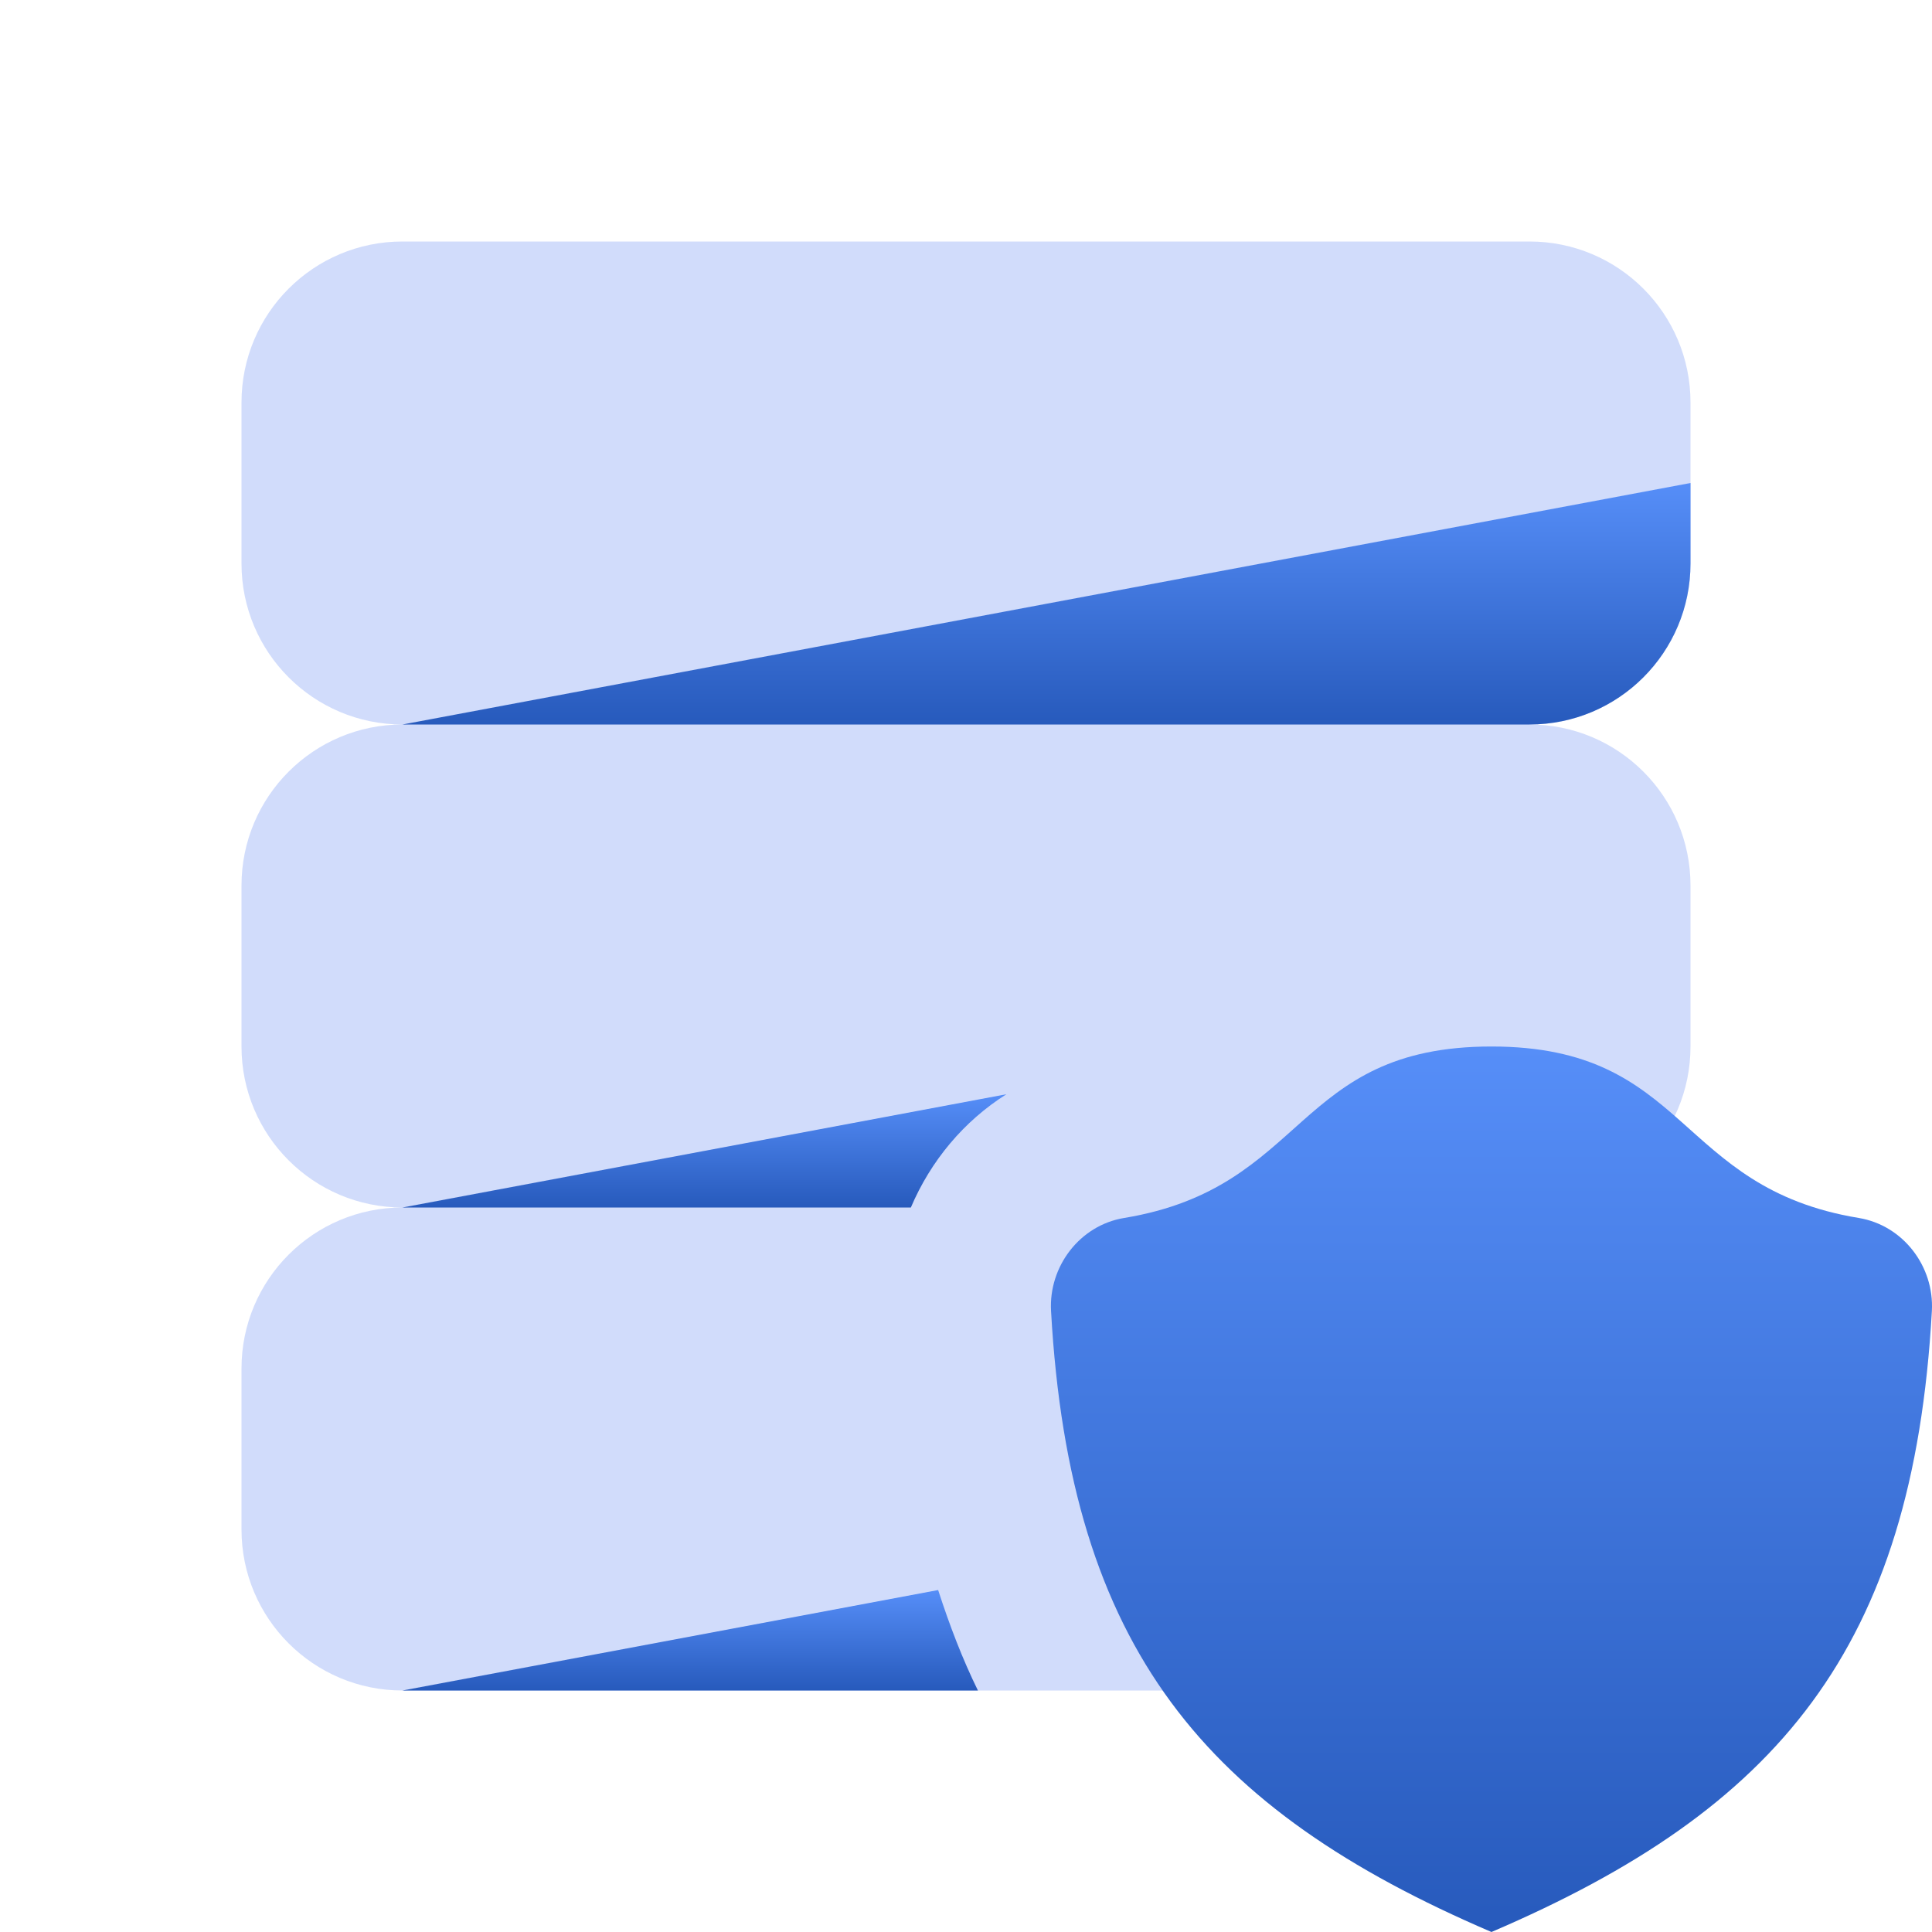
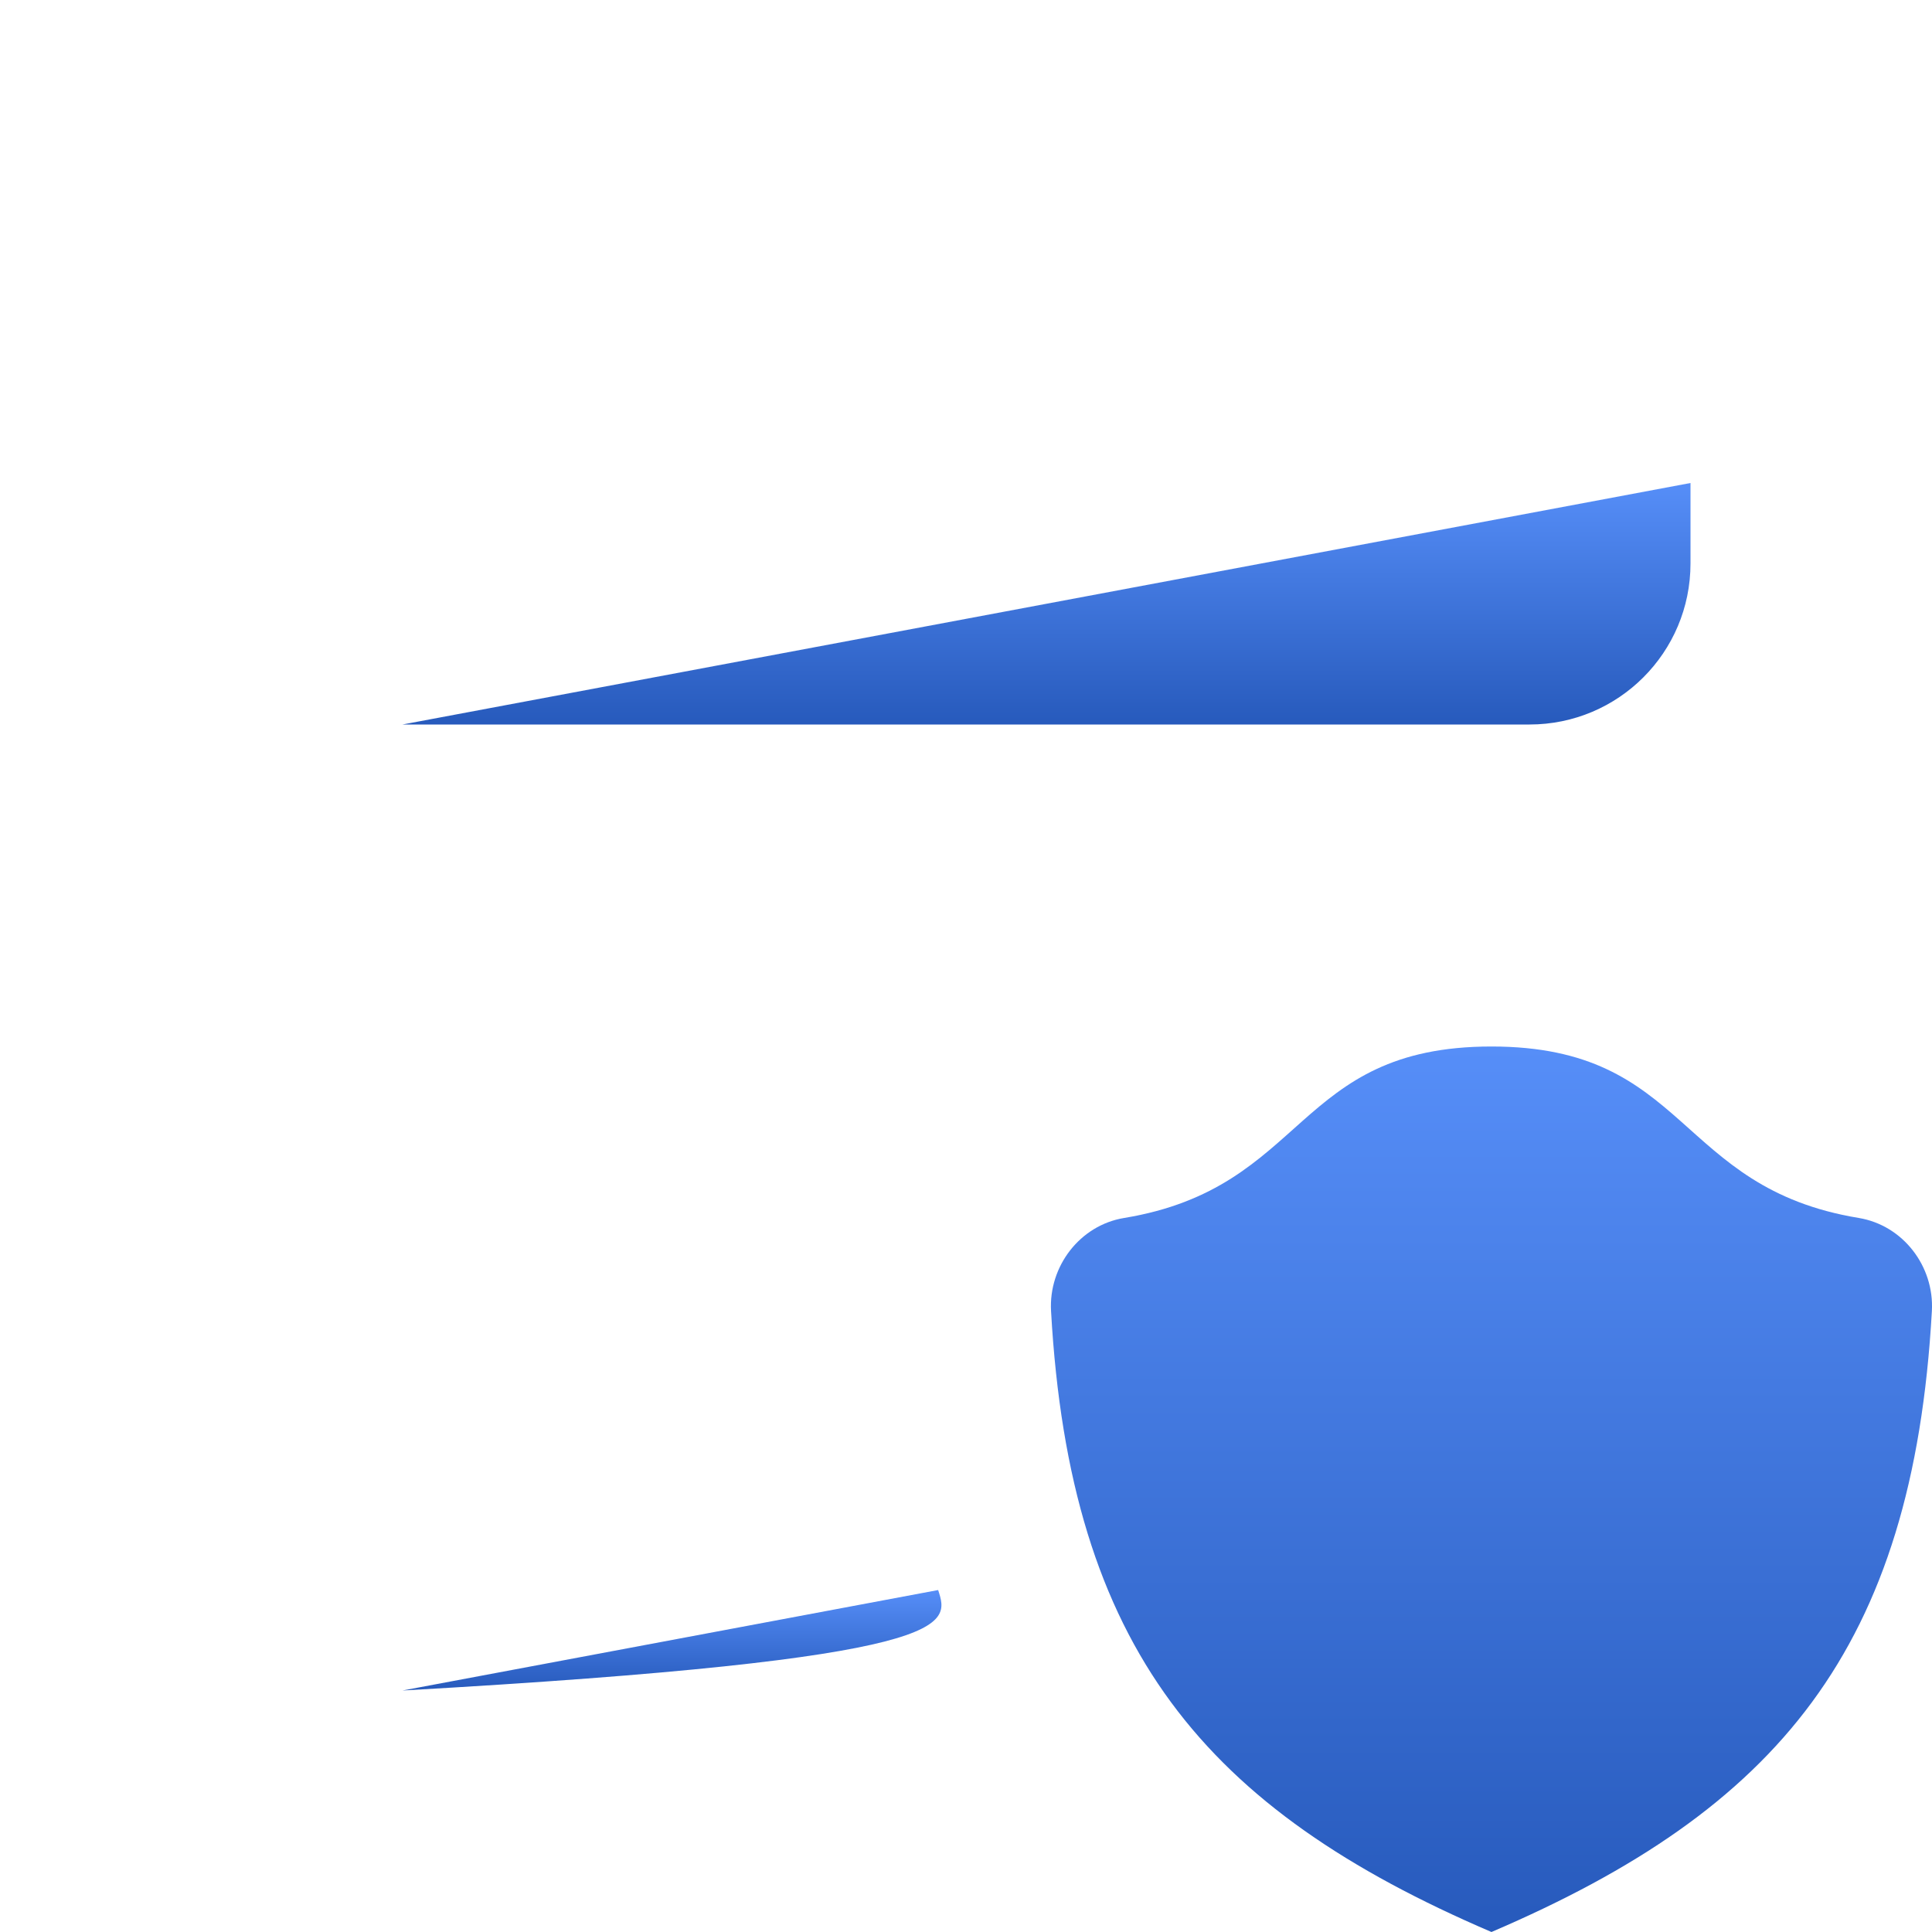
<svg xmlns="http://www.w3.org/2000/svg" width="48" height="48" viewBox="0 0 48 48" fill="none">
  <g id="ic-data-leak">
-     <path id="Vector" d="M42 14V10C42 7.79 40.21 6 38 6H10C7.79 6 6 7.79 6 10V14C6 16.21 7.79 18 10 18C7.79 18 6 19.79 6 22V26C6 28.21 7.79 30 10 30C7.79 30 6 31.79 6 34V38C6 40.21 7.79 42 10 42H38C40.21 42 42 40.21 42 38V34C42 31.79 40.21 30 38 30C40.21 30 42 28.21 42 26V22C42 19.79 40.21 18 38 18C40.21 18 42 16.21 42 14Z" fill="#D1DCFB" />
    <path id="Vector_2" d="M47.997 32.572C48.059 31.46 47.279 30.442 46.181 30.26C41.615 29.508 41.967 26 37.055 26C32.143 26 32.495 29.508 27.929 30.26C26.831 30.44 26.051 31.46 26.113 32.572C26.583 40.966 29.943 44.952 37.055 48C44.169 44.952 47.527 40.964 47.997 32.572Z" fill="url(#paint0_linear_3231_5353)" />
    <path id="Vector_3" d="M42 14V12L10 18H38C40.21 18 42 16.21 42 14Z" fill="url(#paint1_linear_3231_5353)" />
-     <path id="Vector_4" d="M23.308 39.504L10 42H24.296C23.91 41.214 23.59 40.376 23.308 39.504Z" fill="url(#paint2_linear_3231_5353)" />
-     <path id="Vector_5" d="M25.004 27.186L10 30H22.63C23.122 28.844 23.94 27.858 25.004 27.186Z" fill="url(#paint3_linear_3231_5353)" />
+     <path id="Vector_4" d="M23.308 39.504L10 42C23.91 41.214 23.59 40.376 23.308 39.504Z" fill="url(#paint2_linear_3231_5353)" />
  </g>
  <defs>
    <linearGradient id="paint0_linear_3231_5353" x1="37.055" y1="26" x2="37.055" y2="48" gradientUnits="userSpaceOnUse">
      <stop stop-color="#568EF8" />
      <stop offset="1" stop-color="#275ABC" />
    </linearGradient>
    <linearGradient id="paint1_linear_3231_5353" x1="26" y1="12" x2="26" y2="18" gradientUnits="userSpaceOnUse">
      <stop stop-color="#568EF8" />
      <stop offset="1" stop-color="#275ABC" />
    </linearGradient>
    <linearGradient id="paint2_linear_3231_5353" x1="17.148" y1="39.504" x2="17.148" y2="42" gradientUnits="userSpaceOnUse">
      <stop stop-color="#568EF8" />
      <stop offset="1" stop-color="#275ABC" />
    </linearGradient>
    <linearGradient id="paint3_linear_3231_5353" x1="17.502" y1="27.186" x2="17.502" y2="30" gradientUnits="userSpaceOnUse">
      <stop stop-color="#568EF8" />
      <stop offset="1" stop-color="#275ABC" />
    </linearGradient>
  </defs>
</svg>